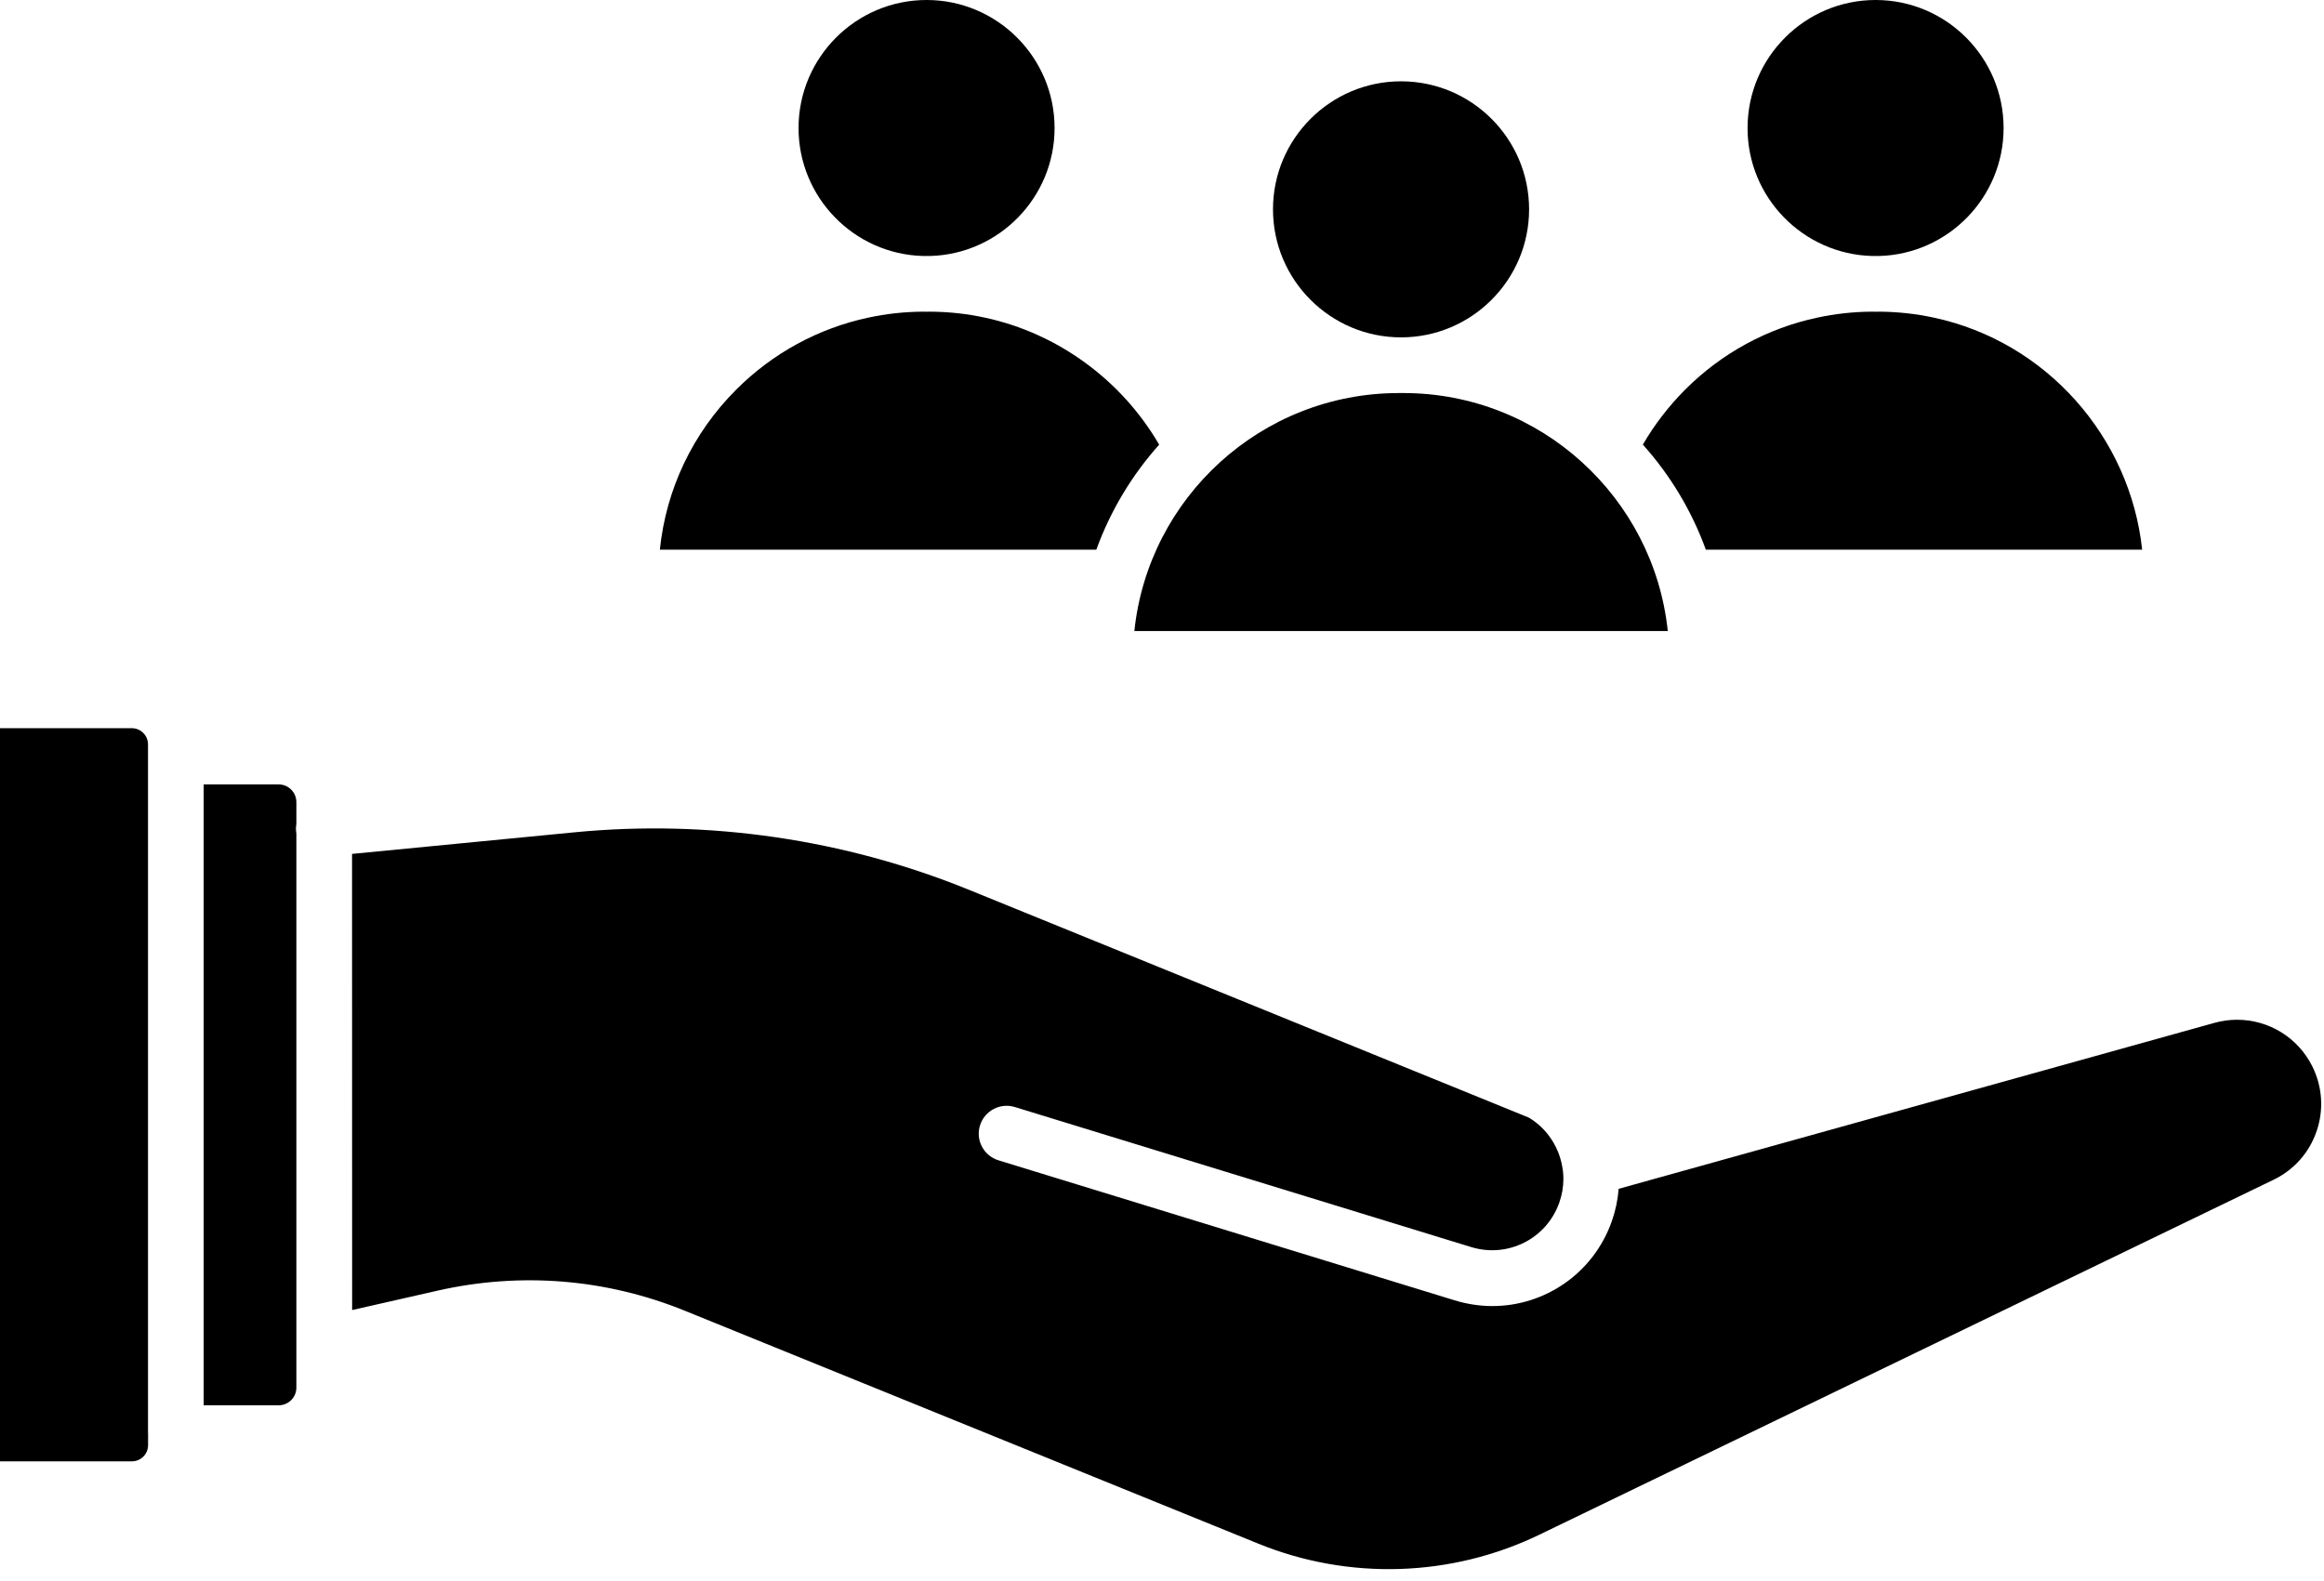
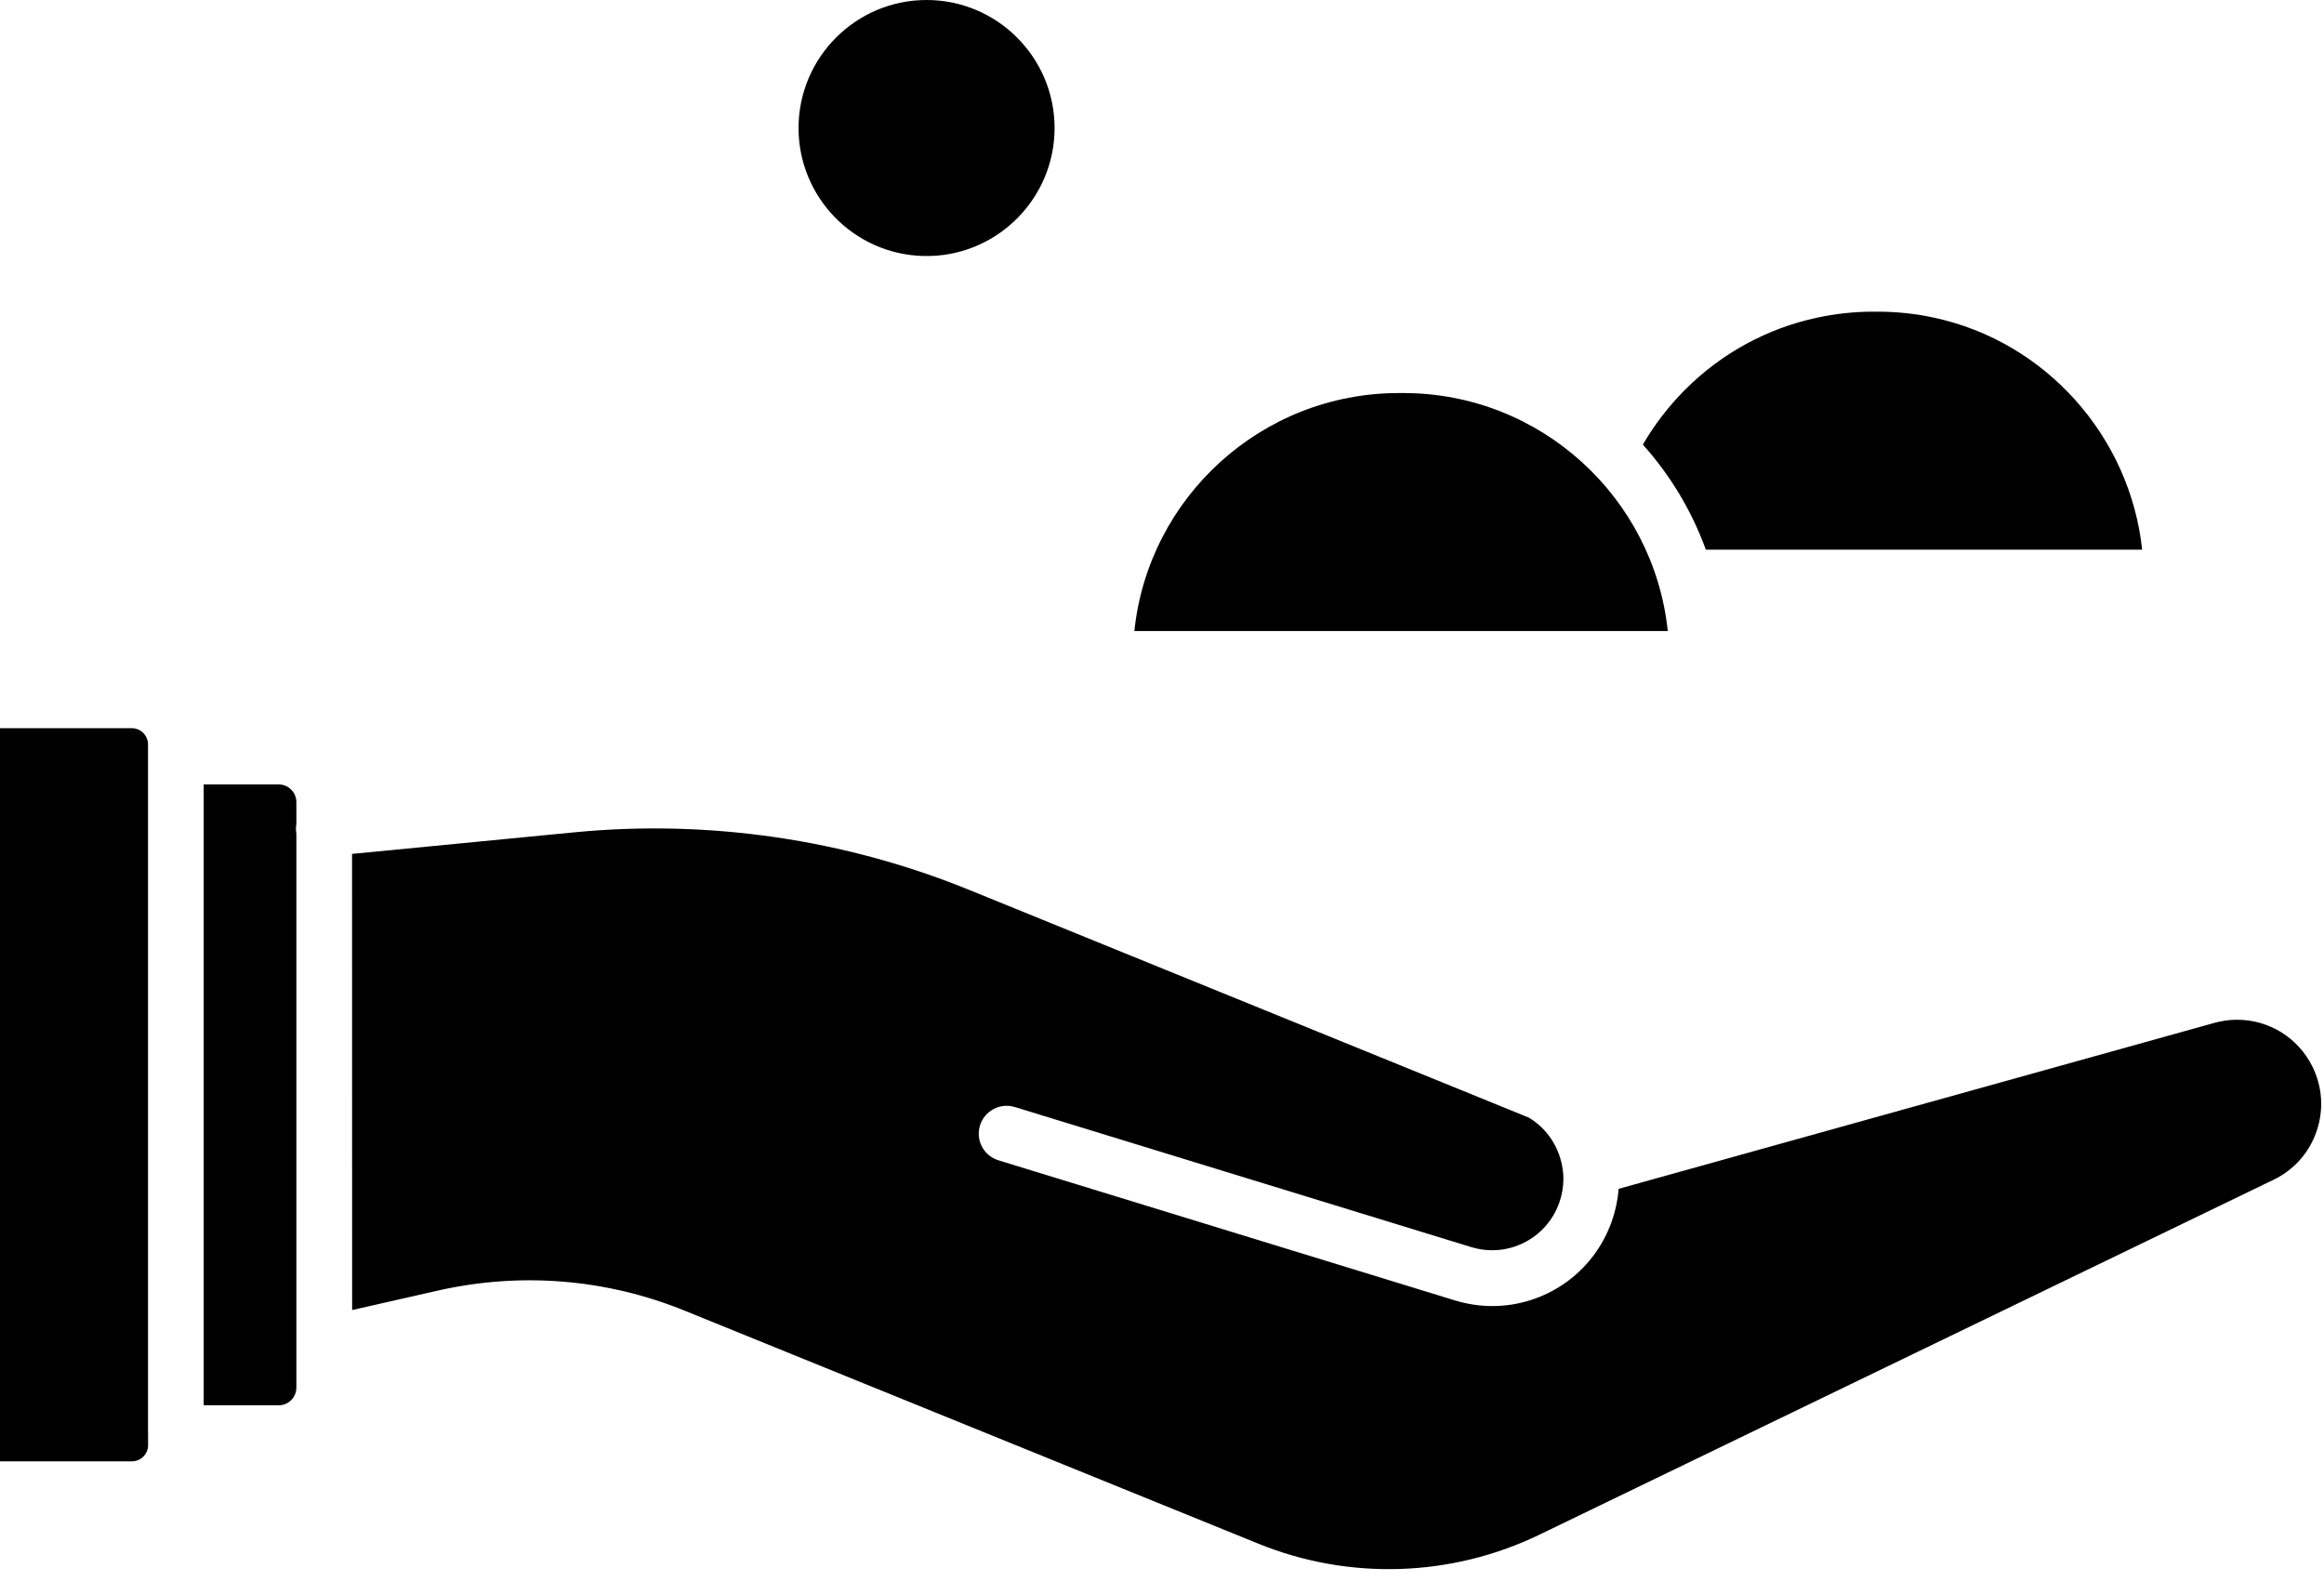
<svg xmlns="http://www.w3.org/2000/svg" height="2256.7" preserveAspectRatio="xMidYMid meet" version="1.0" viewBox="281.7 822.1 3317.7 2256.7" width="3317.7" zoomAndPan="magnify">
  <g>
    <g clip-rule="evenodd" fill-rule="evenodd" id="change1_1">
      <path d="M784.4,2692.6l122-27.7c118.6-26.9,240.9-17,353.5,28.9l818.3,332.4c129.3,52.6,275.5,47.9,401.2-12.9 l1048.1-506.8c29.2-14.1,51-38.8,61.4-69.4c10.5-30.7,8.2-63.5-6.2-92.5c-20.5-41-61.8-66.5-107.6-66.5c-10.6,0-21.6,1.5-32.3,4.5 l-850.3,236.9c-1.3,16-4.6,31.6-9.9,46.6c-26.3,74.2-95.6,120.8-170.4,120.8c-17.9,0-36-2.7-53.9-8.2l-651.2-199.9 c-21.1-6.5-32.8-28.7-26.4-49.7c6.5-21,28.7-32.8,49.7-26.4l651.3,199.9c52.4,16.2,107.8-11.7,126-63.3c3.9-11,5.9-22.5,5.9-34.2 c0-3.5-0.2-7.1-0.6-10.5v-0.2c-0.1-0.4-0.1-0.8-0.2-1.2c-3.9-31.5-21.8-59.4-48.6-75.4l-799.6-325.4 c-177.3-72.1-371.6-100.4-562-82l-318.3,30.9L784.4,2692.6z" />
      <path d="M572.5,2828.6h107c14,0,25.3-11.3,25.3-25.3v-791c-0.2-1-0.3-2-0.4-3.1c-0.4-3.7-0.2-7.4,0.4-10.9v-30.9 c0-13.9-11.3-25.3-25.3-25.3h-107V2828.6z" />
      <path d="M493,2868.4L493,2868.4L493,2868.4v-965.1v-1v-1v-16.4c0-12.7-10.4-23.1-23.1-23.1H281.7v1046.8H470 c12.7,0,23.1-10.3,23.1-23.1V2868.4z" />
-       <path d="M2281.8,938.2c-100.8,0-182.8,82-182.8,182.8c0,100.8,82,182.8,182.8,182.8c100.8,0,182.8-82,182.8-182.8 C2464.6,1020.1,2382.6,938.2,2281.8,938.2z" />
      <path d="M1901.1,1723.1h761.5c-20-190.7-181.7-339.8-377.5-339.8h-3.2h-3.2C2082.7,1383.3,1921,1532.3,1901.1,1723.1z" />
-       <path d="M1936.5,1457c-53.5-92.1-144.7-159.1-248.9-181.4c-25.3-5.5-51.3-8.3-77.5-8.5c-1.9,0-3.7,0.1-5.6,0.1 c-2,0-4,0-6.1-0.1c-26.1,0.2-52,3.1-77,8.5c-71.4,15.2-136.6,50.7-188.6,102.7c-62.2,62.2-100.2,142.2-109.1,228.6h623.1 C1867,1551.2,1897.7,1500.4,1936.5,1457z" />
      <path d="M1599.3,1187.6h1.8h6.5h2.2c98.2-2.8,177.4-83.7,177.4-182.7c0-100.8-82-182.8-182.7-182.8 c-100.8,0-182.8,82-182.8,182.8C1421.7,1104,1500.9,1184.9,1599.3,1187.6z" />
-       <path d="M2954.2,1187.6h1.8h6.5h2.1c98.3-2.8,177.4-83.7,177.4-182.7c0-100.8-81.9-182.8-182.7-182.8 c-100.8,0-182.8,82-182.8,182.8C2776.4,1104,2855.7,1184.9,2954.2,1187.6z" />
      <path d="M2716.9,1606.9h622.9c-17.2-160.9-137-297-297.5-331.3c-25.3-5.5-51.4-8.3-77.5-8.5c-1.9,0-3.7,0.1-5.6,0.1 c-2,0-4,0-6.1-0.1c-26.1,0.2-52,3.1-77,8.5c-71.4,15.2-136.6,50.7-188.6,102.7c-23.6,23.7-43.9,50.1-60.5,78.6 C2666,1500.4,2696.7,1551.2,2716.9,1606.9z" />
    </g>
  </g>
</svg>